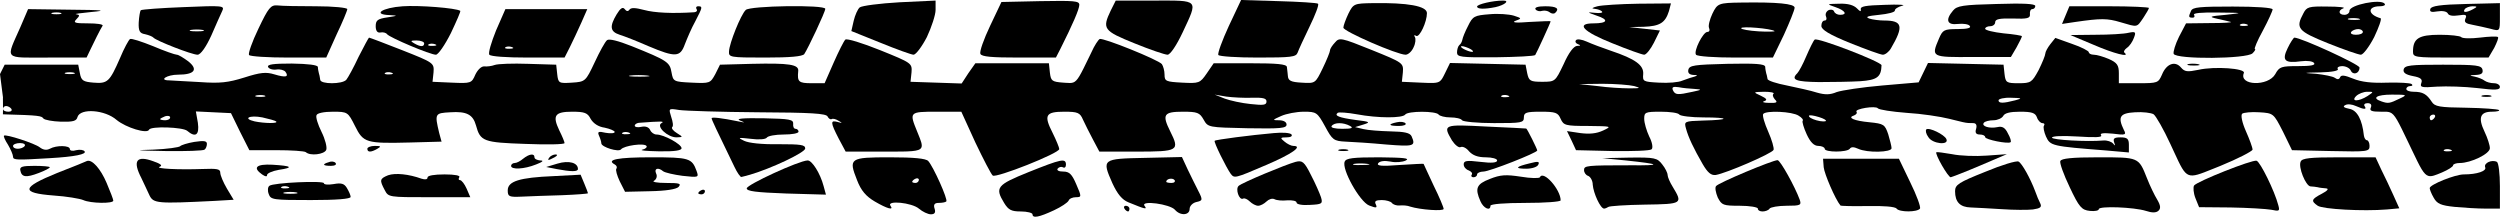
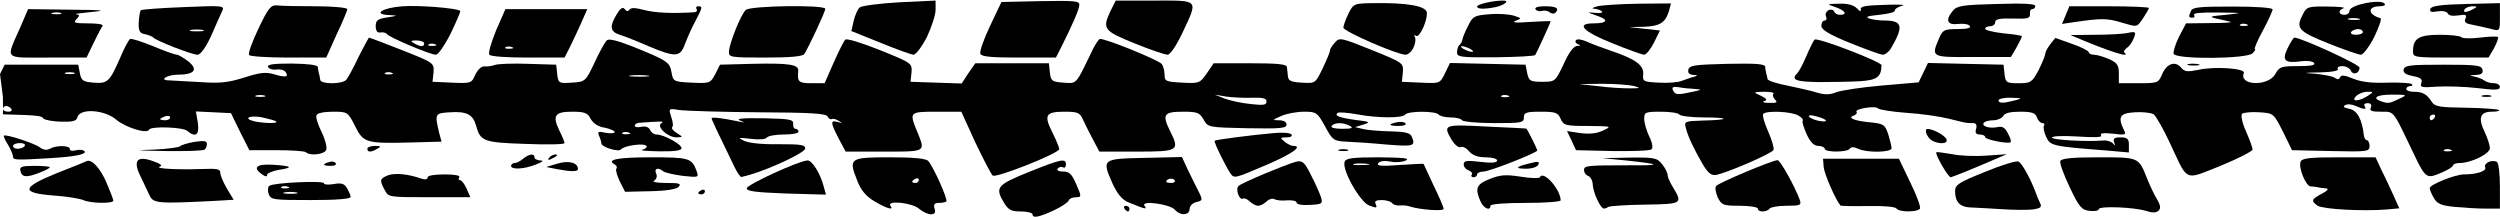
<svg xmlns="http://www.w3.org/2000/svg" width="3509" height="305" viewBox="0 0 3509 305" fill="none">
  <path d="M1479.27 295.201C1489.59 290.401 1498.5 284.401 1499.91 281.601C1500.85 278.801 1505.54 276.801 1510.23 276.801C1518.21 276.801 1518.21 276.001 1510.7 258.801C1504.6 244.401 1500.85 240.801 1492.41 240.801C1486.31 240.801 1483.02 239.201 1484.43 236.801C1486.31 234.401 1489.59 233.601 1491.94 234.801C1494.28 236.401 1496.16 234.401 1496.16 231.201C1496.16 221.601 1489.59 223.201 1443.61 241.601C1399.04 259.601 1396.23 263.201 1409.36 284.801C1415.46 294.801 1419.69 296.801 1432.82 296.801C1441.74 296.801 1449.24 298.801 1449.24 300.801C1449.24 306.801 1458.63 304.801 1479.27 295.201Z" fill="black" />
  <path d="M3029.38 296.001C3033.13 292.801 3032.67 288.401 3027.97 280.401C3024.22 274.401 3017.65 260.801 3013.43 250.001C3001.7 220.401 3002.17 220.801 2944.93 220.801C2908.34 220.801 2893.32 222.401 2891.92 226.001C2890.51 228.401 2896.61 245.201 2905.05 262.801C2918.19 290.801 2921.94 294.801 2933.2 296.001C2940.24 296.801 2945.87 295.601 2945.87 293.601C2945.87 288.801 2995.6 290.801 3012.02 296.001C3020.47 298.801 3026.1 298.801 3029.38 296.001Z" fill="black" />
  <path d="M1669.75 293.2C1669.75 289.2 1673.97 284.8 1679.13 283.6C1688.05 281.6 1688.52 280.8 1681.95 268C1678.19 260.8 1671.63 247.2 1666.93 237.6L1658.96 220.4L1606.88 221.6C1546.83 222.8 1546.36 223.2 1561.37 257.2C1568.41 272.4 1574.98 280.4 1583.89 284C1608.29 294 1610.63 294.4 1606.41 288.8C1600.78 280.8 1642.07 286.4 1649.11 294.4C1656.61 303.2 1669.75 302.4 1669.75 293.2ZM1636.91 255.2C1636.91 250.8 1645.82 249.2 1648.64 252.8C1650.04 254.8 1648.17 256.8 1644.41 256.8C1640.19 256.8 1636.91 256 1636.91 255.2Z" fill="black" />
  <path d="M1311.78 292.8C1309.9 287.2 1311.78 284.8 1317.41 284.8C1322.1 284.8 1326.79 284 1328.2 282.8C1331.01 280.4 1309.9 233.6 1302.86 226C1299.58 222.4 1282.69 220.8 1248.91 220.8C1192.61 220.8 1190.73 222 1202.93 252.8C1208.56 267.6 1215.6 275.6 1227.8 282.8C1245.63 293.2 1255.01 295.6 1249.85 288.8C1244.22 280.8 1279.87 284.4 1289.73 292.8C1294.89 297.2 1302.39 300.8 1306.62 300.8C1311.78 300.8 1313.65 298.4 1311.78 292.8ZM1280.34 255.2C1280.34 254 1282.22 252 1285.04 250.8C1287.38 249.6 1289.73 250.4 1289.73 252.4C1289.73 254.8 1287.38 256.8 1285.04 256.8C1282.22 256.8 1280.34 256 1280.34 255.2Z" fill="black" />
  <path d="M3350.29 294L3367.65 292.4L3359.2 273.6C3354.51 263.2 3347 247.2 3342.31 238L3334.34 220.8H3283.2C3242.38 220.8 3231.12 222 3229.24 226.8C3225.49 234.4 3236.28 260.8 3242.85 261.6C3246.13 261.6 3250.36 262.4 3253.17 262.8C3255.52 263.6 3261.15 264 3264.9 264.4C3269.12 264.8 3267.25 267.6 3258.8 272C3244.26 279.6 3243.32 282 3253.17 288.8C3260.21 293.6 3316.51 296.8 3350.29 294Z" fill="black" />
-   <path d="M3197.81 287.999C3192.65 267.999 3172.48 227.199 3167.32 225.599C3160.75 223.999 3084.27 254.399 3079.58 260.399C3078.17 262.799 3078.64 270.799 3081.46 277.999L3086.62 290.799L3130.72 291.199C3155.12 291.599 3180.92 293.199 3187.96 294.399C3199.22 296.799 3200.16 296.399 3197.81 287.999Z" fill="black" />
  <path d="M2853.45 294.001C2863.77 292.401 2866.11 290.801 2863.77 285.601C2861.89 282.001 2858.61 274.401 2856.73 268.801C2849.69 250.001 2837.96 229.201 2833.27 226.801C2830.46 225.201 2809.34 231.601 2786.36 241.201C2749.29 256.001 2744.13 259.201 2744.13 268.401C2744.13 283.601 2751.17 290.801 2766.18 291.201C2773.22 291.601 2792.92 292.401 2809.81 293.601C2826.7 294.801 2846.41 294.801 2853.45 294.001Z" fill="black" />
  <path d="M2694.87 292.8C2696.28 290.8 2690.18 274 2681.26 256L2665.31 222.8H2558.81L2559.75 234.8C2560.69 244 2575.7 279.2 2583.21 288.4C2583.68 289.2 2601.04 289.6 2621.68 289.2C2643.73 288.8 2660.15 290 2662.03 292.8C2665.78 298 2691.12 298 2694.87 292.8Z" fill="black" />
  <path d="M2483.75 292.8C2485.15 290.8 2495.94 288.8 2507.67 288.8C2527.38 288.8 2528.79 288 2525.97 280C2519.4 262 2498.76 224.8 2495.01 224.8C2487.97 224.8 2411.49 256.8 2408.68 261.2C2406.8 263.2 2408.21 270.4 2411.03 277.2C2416.66 288 2418.53 288.8 2441.99 288.8C2456.07 288.8 2467.32 290.8 2467.32 292.8C2467.32 295.2 2470.14 296.8 2473.89 296.8C2477.65 296.8 2482.34 295.2 2483.75 292.8Z" fill="black" />
  <path d="M2026.31 293.2C2026.31 291.2 2020.21 276.4 2012.24 260.4C2004.73 244 1998.16 230.4 1998.16 230C1998.16 229.6 1983.15 230.4 1964.38 231.6C1939.05 233.6 1932.01 232.8 1934.36 229.2C1936.7 226 1943.27 225.2 1951.72 226.8C1958.75 228.4 1968.61 227.6 1973.3 225.2C1979.4 222 1970.01 221.2 1935.76 220.8C1899.17 220.8 1889.32 222 1887.44 226.8C1882.75 237.2 1908.55 283.2 1921.69 288.4C1932.01 292.4 1933.42 292 1931.07 286.8C1928.73 282.4 1931.07 280.8 1939.52 280.8C1945.62 280.8 1952.18 282.8 1953.59 284.8C1955.47 287.2 1960.16 288.8 1964.38 288.4C1969.07 288 1975.64 288.4 1979.4 290C1993.47 294.4 2026.31 296.8 2026.31 293.2ZM1900.58 230C1905.27 229.2 1913.71 229.2 1919.34 230C1925.44 230.8 1921.69 231.6 1911.37 231.6C1901.05 232 1896.35 231.2 1900.58 230Z" fill="black" />
  <path d="M1585.3 292.8C1585.3 290.8 1582.95 288.8 1580.14 288.8C1577.79 288.8 1576.85 290.8 1578.26 292.8C1579.67 295.2 1582.02 296.8 1583.42 296.8C1584.36 296.8 1585.3 295.2 1585.3 292.8Z" fill="black" />
  <path d="M3508.87 261.2C3508.87 243.6 3506.99 228.4 3504.64 227.2C3497.61 223.6 3485.88 228.8 3488.22 234.8C3490.57 240 3476.96 244.8 3458.2 244.8C3446 244.8 3410.34 259.2 3410.34 264C3410.34 266 3412.69 272 3415.97 277.6C3420.66 286 3425.82 288.4 3445.53 290.4C3458.2 291.6 3477.9 292.8 3488.69 292.8H3508.87V261.2Z" fill="black" />
  <path d="M2257.61 290.4C2259.02 289.2 2282.01 287.6 2308.75 287.2C2361.76 286.4 2362.23 286 2347.69 262C2343.93 256 2340.65 248.4 2340.65 245.6C2340.65 242.8 2337.37 236 2333.14 230.8C2326.11 221.6 2322.82 220.8 2287.17 221.2L2249.16 222L2282.01 225.2C2331.27 230.4 2333.14 232.4 2289.04 232C2226.18 232 2223.36 232.4 2223.36 238.8C2223.36 242.4 2226.18 246 2228.99 246.8C2232.27 248 2235.56 253.6 2235.56 259.2C2236.5 271.2 2246.35 292.8 2251.51 292.8C2252.92 292.8 2255.73 291.6 2257.61 290.4Z" fill="black" />
  <path d="M2092 288.801C2092 286.401 2111.7 284.801 2141.26 284.801C2168.47 284.801 2190.52 283.201 2190.52 281.201C2190.52 266.001 2166.12 238.401 2161.43 248.801C2160.49 250.401 2148.76 250.401 2134.69 248.001C2113.58 244.801 2106.07 245.201 2091.06 251.201C2072.29 258.401 2069.94 264.401 2077.92 282.401C2082.14 292.401 2092 296.801 2092 288.801Z" fill="black" />
  <path d="M1854.13 276.801C1852.25 271.201 1846.15 257.201 1840.05 245.601C1830.67 226.801 1827.86 224.801 1818.47 227.201C1804.87 230.801 1743.41 256.401 1738.72 260.801C1733.56 264.801 1739.19 281.601 1744.82 278.801C1746.69 277.601 1750.91 279.601 1754.2 282.801C1757.48 286.001 1762.64 288.801 1765.93 288.801C1769.21 288.801 1774.37 286.001 1777.66 282.801C1780.94 279.601 1785.63 278.001 1788.92 279.601C1791.73 281.201 1799.71 282.001 1806.74 281.201C1814.25 280.801 1819.88 282.001 1819.88 284.401C1819.88 286.801 1827.86 288.401 1838.65 287.601C1855.54 286.801 1856.94 286.001 1854.13 276.801Z" fill="black" />
  <path d="M300.733 282.001L327.945 280.401L318.561 264.801C313.4 256.001 309.178 246.001 309.178 242.401C309.178 237.201 304.956 236.401 284.312 237.201C251.002 238.401 216.284 236.801 224.26 234.001C228.482 232.401 225.667 230.001 215.346 226.401C191.418 217.601 185.788 225.601 198.456 250.001C201.74 257.201 206.901 267.601 209.716 274.001C215.346 285.601 220.506 286.001 300.733 282.001Z" fill="black" />
  <path d="M159.046 281.601C159.046 280.001 154.824 268.801 149.663 256.801C141.218 236.801 129.02 223.201 121.982 226.001C120.575 226.801 101.808 234.401 80.227 242.801C30.026 263.201 28.619 270.801 75.066 274.401C93.364 275.601 112.13 278.801 116.822 280.801C127.143 285.601 159.046 286.001 159.046 281.601Z" fill="black" />
  <path d="M492.152 276.401C492.152 274.001 489.806 268.801 486.991 264.001C483.237 257.601 479.015 256.401 468.224 258.401C460.718 259.601 454.619 259.201 454.619 257.201C454.619 253.201 383.306 256.401 378.145 260.801C375.799 262.401 375.33 267.601 377.207 272.401C380.022 280.401 383.306 280.801 436.321 280.801C472.447 280.801 492.152 279.201 492.152 276.401ZM399.258 270.001C403.949 269.201 411.456 269.201 415.678 270.001C420.37 271.201 416.616 272.001 407.702 272.001C398.788 272.001 395.035 271.201 399.258 270.001ZM395.035 262.401C396.442 261.201 400.665 260.801 403.949 262.001C407.702 263.201 406.295 264.401 401.134 264.401C395.973 264.801 393.158 263.601 395.035 262.401Z" fill="black" />
-   <path d="M788.662 274.001C808.836 273.201 825.257 272.001 825.257 271.201C825.257 270.401 822.911 264.401 820.096 257.601L814.935 245.201L776.933 247.201C729.078 249.201 712.658 254.401 712.658 267.201C712.658 276.001 714.534 276.801 732.363 276.001C743.622 275.601 768.957 274.401 788.662 274.001Z" fill="black" />
  <path d="M654.951 264.8C652.136 258.4 647.913 252.8 645.568 252.8C643.691 252.8 643.222 251.2 644.629 248.8C646.506 246.4 638.53 244.8 623.986 244.8C609.442 244.8 600.059 246.4 600.059 249.2C600.059 252 596.775 252.4 591.614 250.8C573.786 244.4 555.019 242.4 544.698 246C532.969 250.8 532.5 252.8 540.006 266.8C545.167 276.8 545.636 276.8 602.874 276.8H660.112L654.951 264.8Z" fill="black" />
  <path d="M1156.02 261.201C1151.32 243.201 1139.6 224.801 1133.5 225.201C1121.3 225.601 1048.11 259.201 1048.11 264.401C1048.11 268.401 1060.78 270.001 1103.47 271.601L1159.3 273.201L1156.02 261.201Z" fill="black" />
  <path d="M989.464 268.4C989.464 266.4 987.118 265.6 984.772 266.8C981.957 268 980.08 270 980.08 271.2C980.08 272 981.957 272.8 984.772 272.8C987.118 272.8 989.464 270.8 989.464 268.4Z" fill="black" />
  <path d="M952.399 262.4C956.622 257.6 953.807 256.8 935.041 256.8C921.435 256.8 914.397 255.2 918.151 253.6C921.435 251.6 922.842 247.2 920.966 243.6C917.681 236.4 923.78 234.4 930.818 240.4C933.633 242.4 945.831 245.2 958.029 246.8C980.549 249.2 981.018 249.2 977.734 240C971.166 222 967.413 220.8 913.928 220.8C867.481 220.8 850.122 224 862.79 230.8C865.605 232.4 866.543 234.8 865.135 236.8C863.728 238.4 866.074 246.4 869.827 254.4L877.333 269.2L912.052 268.4C935.04 268 949.115 265.6 952.399 262.4Z" fill="black" />
  <path d="M2779.32 232.4L2816.85 216.4L2788.7 218.4C2773.22 219.6 2751.17 218.8 2739.91 216.4C2728.65 214.4 2718.8 213.2 2717.86 213.6C2715.51 216 2734.28 248.8 2738.03 248.8C2739.91 248.4 2758.67 241.2 2779.32 232.4Z" fill="black" />
  <path d="M2073.23 244.801C2073.23 242.801 2077.45 240.801 2082.14 240.801C2090.59 240.801 2157.68 214.401 2157.68 211.201C2157.68 209.201 2143.6 180.801 2142.2 180.401C2141.73 180.401 2116.39 178.801 2085.9 177.601C2025.84 174.401 2024.91 174.801 2038.04 197.201C2042.26 203.601 2047.89 208.001 2050.24 206.401C2053.05 205.201 2058.22 207.601 2061.97 212.401C2067.13 218.001 2074.17 220.801 2085.43 220.801C2094.34 220.801 2101.38 222.801 2101.38 225.201C2101.38 228.401 2093.87 229.201 2077.92 227.201C2058.22 224.801 2054.46 225.601 2054.46 230.801C2054.46 234.401 2057.75 238.001 2061.5 239.201C2065.25 240.801 2067.13 243.201 2065.72 245.201C2064.31 247.201 2065.72 248.801 2068.07 248.801C2070.88 248.801 2073.23 247.201 2073.23 244.801Z" fill="black" />
  <path d="M1777.19 231.601C1812.84 216.401 1829.73 204.801 1815.19 204.801C1812.37 204.801 1806.74 202.001 1802.99 198.801C1796.42 193.601 1796.89 192.801 1805.81 192.801C1811.44 192.801 1814.25 191.201 1812.84 188.801C1810.97 186.401 1800.65 185.601 1787.98 186.801C1756.07 189.601 1706.34 196.001 1704.94 197.601C1703.06 198.801 1721.36 235.601 1727.46 244.001C1732.62 250.401 1732.62 250.801 1777.19 231.601Z" fill="black" />
  <path d="M1052.8 245.2C1082.83 236.4 1130.21 214 1130.21 208.4C1130.21 203.2 1124.11 202.4 1092.68 202.4C1069.22 202.8 1050.92 200.8 1044.36 197.6C1034.97 193.2 1035.91 192.8 1053.27 194.8C1065.47 196.4 1074.38 195.6 1076.26 193.2C1077.67 190.8 1088.46 188.8 1100.19 188.8C1111.45 188.8 1120.83 187.2 1120.83 184.8C1120.83 182.8 1118.95 180.8 1116.61 180.8C1114.26 180.8 1112.85 177.6 1113.32 174C1113.79 167.6 1108.63 166.8 1071.57 166C1042.01 165.6 1032.16 166.4 1038.73 169.2C1046.7 172.4 1046.23 172.4 1036.38 170.4C1012.92 165.6 998.847 164 998.847 166C998.847 168 1004.95 180.8 1030.75 234C1034.5 242 1039.19 248.8 1040.6 248.4C1042.01 248 1047.64 246.8 1052.8 245.2Z" fill="black" />
  <path d="M374.861 245.601C374.861 243.201 382.367 240.001 391.281 238.401C412.863 235.201 409.579 232.801 382.367 231.201C359.847 230.001 354.218 235.201 367.823 244.801C372.515 248.001 374.861 248.401 374.861 245.601Z" fill="black" />
  <path d="M54.423 242.8C62.868 239.6 69.905 236 69.905 234.8C69.905 233.6 60.053 232.8 48.324 232.8C30.965 232.8 27.211 234 28.619 239.6C30.495 248.8 36.595 249.6 54.423 242.8Z" fill="black" />
  <path d="M811.182 237.201C811.182 228.401 798.514 224.801 782.563 229.601L766.611 234.401L780.686 237.201C801.798 241.201 811.182 241.201 811.182 237.201Z" fill="black" />
  <path d="M2159.09 231.2C2161.43 226.8 2159.09 226 2147.36 229.2C2127.18 234 2125.31 236.8 2142.2 236.8C2150.17 236.8 2157.68 234.4 2159.09 231.2Z" fill="black" />
  <path d="M752.537 230.8C761.92 227.2 763.797 225.2 758.167 225.2C753.944 224.8 750.191 223.2 750.191 220.8C750.191 214.8 742.684 216 734.239 222.8C730.486 226 725.325 228.8 722.51 228.8C719.695 228.8 717.35 230.8 717.35 232.8C717.35 238.4 735.647 237.6 752.537 230.8Z" fill="black" />
  <path d="M471.039 228.801C469.632 226.801 465.409 226.001 461.656 227.601C451.803 230.401 452.742 232.801 464.471 232.801C469.631 232.801 472.916 231.201 471.039 228.801Z" fill="black" />
  <path d="M778.341 220.8C782.563 218.4 783.032 216.8 779.748 216.8C776.933 216.8 772.711 218.8 771.303 220.8C767.55 225.6 769.427 225.6 778.341 220.8Z" fill="black" />
  <path d="M69.906 222.001C105.093 220.001 121.983 216.401 118.699 212.401C117.291 210.401 112.131 209.601 106.97 210.801C101.809 212.401 98.056 211.601 98.056 209.201C98.056 204.001 79.289 203.601 69.906 208.801C65.214 211.201 60.523 210.401 55.831 206.801C48.794 201.201 7.976 188.001 5.631 190.401C4.692 191.201 7.038 196.801 11.261 203.201C15.014 209.601 18.298 217.201 18.298 220.001C18.298 224.801 23.459 224.801 69.906 222.001ZM18.298 204.801C18.298 202.801 22.52 200.801 28.15 200.801C33.311 200.801 36.126 202.801 34.719 204.801C33.311 207.201 28.62 208.801 24.866 208.801C21.113 208.801 18.298 207.201 18.298 204.801Z" fill="black" />
  <path d="M1891.19 210C1888.38 209.2 1882.75 209.2 1879.46 210C1876.65 211.2 1879 212 1885.56 212C1892.13 212 1894.48 211.2 1891.19 210Z" fill="black" />
  <path d="M529.685 208.8C535.315 205.6 534.845 204.8 525.931 204.8C520.301 204.8 515.61 206.8 515.61 208.8C515.61 214 520.771 214 529.685 208.8Z" fill="black" />
  <path d="M287.128 210C289.004 208.8 290.412 204.8 290.412 202C290.412 197.6 286.189 197.2 272.584 199.2C263.2 200.8 254.286 203.6 252.879 205.2C251.471 206.8 234.582 209.2 215.346 210C186.727 210.8 189.542 211.2 232.236 212C260.855 212.4 285.72 211.6 287.128 210Z" fill="black" />
  <path d="M2731.93 195.201C2729.12 188.801 2707.54 178.401 2703.78 181.601C2702.38 183.201 2703.31 188.001 2706.6 192.401C2712.23 202.001 2736.15 204.401 2731.93 195.201Z" fill="black" />
  <path d="M1972.83 173.2C1971.42 171.2 1965.79 170.4 1960.63 171.6C1947.49 174.4 1948.9 176.8 1963.44 176.8C1970.01 176.8 1974.24 175.2 1972.83 173.2Z" fill="black" />
  <path d="M3495.73 134C3492.91 133.2 3487.28 133.2 3484 134C3481.18 135.2 3483.53 136 3490.1 136C3496.67 136 3499.01 135.2 3495.73 134Z" fill="black" />
  <path d="M3508.87 122C3508.87 119.2 3505.11 116.8 3500.42 116.8C3495.73 116.8 3490.1 115.2 3487.28 113.2C3484.94 111.2 3478.84 108.8 3473.68 107.6C3465.23 106 3465.7 105.6 3475.09 105.2C3483.06 104.8 3485.41 102.8 3484.47 98C3483.06 91.6 3476.49 90.8 3429.11 90.8C3382.66 90.8 3375.15 91.6 3373.75 97.6C3372.81 102 3376.56 104.8 3386.88 106.8C3397.67 108.8 3400.49 111.2 3398.61 116.4C3396.27 122.8 3399.08 123.2 3420.66 121.6C3434.27 120.8 3459.6 121.6 3476.96 123.6C3502.77 126.8 3508.87 126.4 3508.87 122Z" fill="black" />
  <path d="M2610.89 114C2634.82 112.4 2640.45 108 2640.92 91.6C2640.92 86.8 2550.37 52 2547.08 55.6C2545.21 57.2 2540.05 68 2535.35 78.8C2530.66 90 2525.03 100.4 2522.69 102.8C2513.3 112 2520.34 114.8 2553.18 115.2C2571.48 115.2 2597.75 114.8 2610.89 114Z" fill="black" />
  <path d="M3085.21 90C3080.99 89.2 3074.42 89.2 3071.14 90C3068.32 91.2 3071.61 92 3079.58 92C3087.09 92 3089.9 91.2 3085.21 90Z" fill="black" />
  <path d="M3500.89 67.2C3504.64 59.6 3507.46 52.8 3506.05 52C3505.11 50.8 3493.38 51.2 3480.72 52.8C3467.58 54.4 3455.85 54 3454.44 52C3453.04 50.4 3439.43 48.8 3424.42 48.8C3394.86 48.8 3386.88 54 3386.88 72.4C3386.88 80.4 3389.23 80.8 3439.9 80.8H3492.91L3500.89 67.2Z" fill="black" />
  <path d="M3161.69 74.801C3164.97 71.601 3166.38 68.801 3164.97 68.801C3163.56 68.801 3168.25 57.201 3176.23 42.801C3183.74 28.801 3189.83 15.201 3189.83 13.201C3189.83 10.801 3166.85 9.201 3134 9.201C3087.56 9.201 3077.71 10.001 3075.36 15.201C3071.61 23.601 3071.61 24.801 3077.71 24.801C3080.05 24.801 3080.99 23.201 3079.58 20.801C3077.71 18.401 3089.9 17.201 3113.36 17.601C3149.02 18.001 3149.49 18.001 3124.15 20.801C3100.69 22.801 3099.76 23.601 3112.42 26.401C3119.93 28.001 3128.37 30.001 3131.19 30.801C3133.54 31.601 3120.87 32.401 3102.1 32.401L3068.32 32.801L3058.47 51.601C3053.31 62.001 3050.02 72.801 3050.96 75.601C3054.72 83.601 3153.71 82.801 3161.69 74.801ZM3144.33 34.401C3145.73 33.201 3149.96 32.801 3153.24 34.001C3156.99 35.201 3155.59 36.401 3150.43 36.401C3145.26 36.801 3142.45 35.601 3144.33 34.401Z" fill="black" />
  <path d="M2830.46 66.4C2834.68 58.8 2837.96 51.999 2837.96 50.8C2837.96 49.999 2826.23 47.999 2812.16 46.8C2798.08 45.2 2786.36 42.4 2786.36 40.4C2786.36 38.4 2789.64 36.8 2793.39 36.8C2797.15 36.8 2800.43 34.4 2800.43 31.2C2800.43 26.799 2806.53 25.599 2824.83 26C2845.94 26.799 2849.69 25.599 2849.22 20C2848.75 15.999 2850.16 12.8 2852.51 12.8C2854.85 12.8 2856.73 10.8 2856.73 8.399C2856.73 5.199 2839.84 4.399 2802.31 5.599C2755.39 6.799 2746.95 7.999 2741.32 14.8C2730.06 28 2732.87 35.599 2748.35 33.599C2755.86 32.8 2763.37 33.999 2764.77 36.4C2767.12 39.2 2761.49 40.8 2747.88 40.8C2728.65 40.8 2726.77 41.999 2721.61 53.999C2710.35 80.4 2710.35 80.4 2769.47 79.999H2822.48L2830.46 66.4Z" fill="black" />
-   <path d="M2503.92 48.801C2511.9 31.201 2518.93 14.001 2518.93 10.801C2518.93 5.201 2494.54 2.801 2443.87 3.601C2411.96 4.001 2410.56 4.801 2403.52 19.201C2399.77 27.201 2397.42 36.401 2398.83 39.201C2400.23 42.401 2399.3 44.801 2396.48 44.801C2390.38 44.801 2376.78 72.001 2380.53 76.801C2382.41 79.201 2407.27 80.801 2435.89 80.801H2488.44L2503.92 48.801ZM2443.87 39.601C2443.87 36.401 2486.09 40.001 2490.78 43.601C2491.72 44.401 2481.87 44.801 2468.26 44.001C2455.13 43.201 2443.87 41.201 2443.87 39.601Z" fill="black" />
  <path d="M2154.86 77.2C2156.74 74.4 2176.44 31.6 2176.44 30C2176.44 29.2 2163.31 30 2146.89 30.8C2127.65 32.4 2121.08 31.6 2127.18 29.2C2136.1 26 2136.1 25.6 2124.84 22C2118.27 20 2102.79 18.8 2090.59 20C2069.48 21.6 2067.13 22.8 2060.56 36.4C2056.34 44.4 2053.05 52.8 2052.59 55.6C2052.12 58.4 2050.24 62 2048.36 63.2C2046.49 64.8 2045.08 69.6 2045.08 73.6C2045.08 80 2049.77 80.8 2099.03 80.4C2128.59 80 2153.92 78.8 2154.86 77.2ZM2054.46 68.8C2050.71 66.8 2049.3 64.8 2052.12 64.8C2054.46 64.8 2060.09 66.8 2063.85 68.8C2067.6 70.8 2068.54 72.8 2066.19 72.8C2063.38 72.8 2058.22 70.8 2054.46 68.8Z" fill="black" />
-   <path d="M1821.29 73.999C1822.7 69.999 1830.2 53.599 1838.18 37.2C1846.15 20.799 1851.78 6.399 1849.91 5.199C1848.5 3.999 1823.63 2.399 1794.55 1.599L1742 -0.001L1724.64 36.8C1715.26 57.2 1708.69 75.2 1710.1 77.2C1711.5 79.2 1736.37 80.799 1765.46 80.799C1812.37 80.799 1818.94 79.999 1821.29 73.999Z" fill="black" />
  <path d="M1488.65 68C1505.54 34.4 1514.93 12.8 1514.93 6.8C1514.93 1.2 1507.89 0.8 1460.03 1.6L1405.61 2.8L1389.66 36.4C1380.75 55.2 1374.65 72.4 1376.05 75.6C1377.93 79.6 1391.54 80.8 1430.48 80.8H1482.08L1488.65 68Z" fill="black" />
  <path d="M1128.8 76C1133.97 68.4 1158.36 16.8 1158.36 12.4C1158.36 6.4 1052.33 8 1046.7 14C1039.66 20.8 1023.71 60.8 1023.24 72C1022.77 80.4 1024.18 80.8 1073.91 80.8C1109.57 80.8 1125.99 79.2 1128.8 76Z" fill="black" />
  <path d="M799.922 66C804.144 57.6 811.182 42.4 815.874 32L824.318 12.8H709.374L696.237 42.8C689.669 59.2 684.977 74.4 686.854 76.8C688.73 79.2 710.312 80.8 740.807 80.8H792.415L799.922 66ZM709.374 66.4C710.781 65.2 715.003 64.8 718.288 66C722.041 67.2 720.633 68.4 715.473 68.4C710.312 68.8 707.497 67.6 709.374 66.4Z" fill="black" />
  <path d="M472.447 48.4C480.892 30.8 487.46 14.8 487.46 12.8C487.46 10.8 467.755 8.8 443.828 8.8C420.37 8.8 395.504 8.4 389.405 7.6C380.022 6.8 376.738 10.8 362.663 40.4C353.749 58.8 348.119 75.2 349.526 77.2C350.934 79.2 375.8 80.8 404.888 80.8H457.903L472.447 48.4Z" fill="black" />
  <path d="M126.674 70C131.835 59.2 140.28 42 144.033 36C144.972 34 135.588 32.8 123.859 32.8C104.624 32.8 102.278 32 107.439 26.8C112.13 22 112.13 20.8 106.969 20C103.216 19.6 113.069 18.4 128.551 16.8C151.071 14.8 145.441 14 98.055 13.6L39.41 12.8L28.619 38C7.976 84.8 4.223 80.8 67.091 80.8H121.514L126.674 70ZM73.19 18C76.474 17.2 82.104 17.2 84.919 18C88.203 19.2 85.857 20 79.289 20C72.721 20 70.375 19.2 73.19 18Z" fill="black" />
  <path d="M3332.46 52C3339.03 38 3343.25 26.4 3341.37 25.6C3323.08 20.4 3322.61 8.8 3340.44 8.8C3345.6 8.8 3348.88 7.2 3347 5.2C3341.84 -2 3297.74 6.8 3297.74 15.2C3297.74 18.4 3294.46 20.8 3290.71 20.8C3282.26 20.8 3281.32 14.4 3289.3 11.6C3292.58 10.4 3282.73 9.2 3266.78 9.2C3240.5 8.8 3237.69 9.6 3233 18.8C3221.74 39.6 3225.02 43.6 3267.72 60.8C3289.77 69.6 3310.41 76.8 3313.69 76.8C3316.98 76.8 3325.42 65.6 3332.46 52ZM3300.09 44.8C3301.5 42.8 3306.19 40.8 3309.94 40.8C3313.69 40.8 3316.51 42.8 3316.51 44.8C3316.51 47.2 3312.29 48.8 3306.66 48.8C3301.5 48.8 3298.68 47.2 3300.09 44.8ZM3296.34 26C3299.62 25.2 3306.19 25.2 3310.41 26C3315.1 27.2 3312.29 28 3304.78 28C3296.8 28 3293.52 27.2 3296.34 26Z" fill="black" />
-   <path d="M2982 74C2980.12 72.8 2982 69.6 2985.28 67.2C2989.03 64.8 2993.26 58.4 2995.13 53.2C2998.42 44.8 2997.48 44 2987.63 46C2981.53 47.6 2960.41 48.8 2941.18 48.8L2905.99 49.2L2938.36 62.8C2966.98 75.2 2990.44 81.2 2982 74Z" fill="black" />
+   <path d="M2982 74C2980.12 72.8 2982 69.6 2985.28 67.2C2989.03 64.8 2993.26 58.4 2995.13 53.2C2998.42 44.8 2997.48 44 2987.63 46C2981.53 47.6 2960.41 48.8 2941.18 48.8L2905.99 49.2C2966.98 75.2 2990.44 81.2 2982 74Z" fill="black" />
  <path d="M2654.05 68.001C2672.35 36.801 2670.47 28.801 2644.67 28.801C2638.1 28.801 2628.25 27.601 2623.56 26.001C2617.46 23.601 2621.68 22.401 2637.63 20.801C2649.83 19.601 2659.68 17.201 2659.68 14.801C2659.21 12.801 2663.9 9.601 2670 8.001C2676.1 6.801 2664.84 6.001 2645.61 6.801C2618.4 7.601 2610.89 8.801 2611.83 13.201C2612.3 16.801 2610.89 16.401 2606.67 12.001C2601.97 7.201 2594 4.801 2581.8 5.201C2563.5 5.601 2563.5 5.601 2576.17 10.001C2590.25 14.801 2593.53 20.801 2582.74 20.801C2578.99 20.801 2575.23 18.801 2574.29 16.001C2573.36 13.601 2569.6 12.801 2566.32 14.401C2563.03 16.401 2561.63 20.001 2563.03 23.201C2564.44 26.401 2563.5 28.801 2561.16 28.801C2558.34 28.801 2556.47 32.001 2556.47 36.401C2556.47 41.601 2567.26 48.401 2596.81 60.401C2618.86 69.201 2639.51 76.801 2642.79 76.801C2646.08 76.801 2651.24 72.801 2654.05 68.001Z" fill="black" />
  <path d="M2321.42 60L2329.86 42.8L2286.7 38L2306.87 37.6C2329.86 36.8 2337.37 32 2342.53 15.6L2345.34 4.8L2299.83 5.2C2274.5 5.6 2248.7 7.2 2242.13 8.8C2234.62 10.8 2233.21 12 2238.37 12.4C2242.6 12.8 2247.29 14.4 2248.7 16.4C2250.1 18 2245.41 18.8 2238.37 18C2227.11 16.8 2227.58 17.2 2241.19 22C2258.55 27.6 2256.67 32.8 2236.5 32.8C2211.16 32.8 2221.95 44.4 2263.24 60.8C2284.82 69.6 2304.99 76.8 2307.81 76.8C2310.62 76.8 2316.72 69.2 2321.42 60Z" fill="black" />
  <path d="M1984.09 66.4C1986.9 60.8 1987.37 54.4 1985.96 52C1984.09 49.2 1985.03 48.8 1987.84 50.4C1992.53 52.8 2002.85 30.8 2002.85 18.4C2002.85 8.4 1975.64 3.6 1926.85 4.4C1900.58 4.8 1899.64 5.2 1892.6 19.2C1888.85 27.2 1885.56 36 1885.56 38.8C1885.56 44 1961.1 76.8 1972.83 76.8C1976.58 76.8 1981.74 72 1984.09 66.4Z" fill="black" />
  <path d="M1659.9 45.601C1681.95 -1.599 1683.82 0.801 1620.02 0.801H1566.06L1559.03 14.801C1546.83 40.401 1548.71 43.201 1592.34 60.801C1613.92 69.601 1635.03 76.801 1638.78 76.801C1642.54 76.801 1651.45 63.601 1659.9 45.601Z" fill="black" />
  <path d="M1300.99 52C1307.56 38 1313.19 20.8 1313.19 14V0.8L1262.52 3.2C1234.84 4.8 1209.97 8 1206.69 10.4C1203.87 12.8 1200.12 21.2 1198.24 29.2L1194.96 43.6L1235.77 60C1258.29 69.2 1279.41 76.8 1282.22 76.8C1285.5 76.8 1293.95 65.6 1300.99 52Z" fill="black" />
  <path d="M961.314 62C964.598 53.6 970.697 39.2 975.858 30C986.179 10 986.649 8.8 979.611 8.8C977.265 8.8 976.327 10.8 977.734 12.8C979.142 15.2 977.734 16.8 974.45 17.2C943.955 19.2 918.62 18 904.076 14C891.878 10.8 885.779 10.4 883.433 13.6C881.556 16.4 879.21 16 876.865 12.8C874.05 9.2 870.765 11.6 865.604 20C855.283 37.2 856.221 44.4 869.827 48.8C876.395 50.8 894.693 58 910.175 64.8C948.177 80.8 954.745 80.4 961.314 62Z" fill="black" />
  <path d="M632.9 46.4C640.876 29.6 646.975 15.6 646.037 15.2C639.938 11.2 587.861 7.2 565.341 8.8C536.253 10.8 522.178 20.4 547.044 21.2C558.773 22 558.773 22 543.76 24.4C530.154 26.4 527.339 28.4 527.339 36.8C527.339 43.2 529.685 46.4 533.907 45.6C537.661 44.8 541.883 46 543.29 48C547.044 52.8 603.812 76.8 611.788 76.8C615.072 76.8 624.455 63.2 632.9 46.4ZM601.467 62.4C602.874 61.2 607.096 60.8 610.381 62C614.134 63.2 612.726 64.4 607.566 64.4C602.405 64.8 599.59 63.6 601.467 62.4ZM581.292 60.8C575.663 57.6 576.132 56.8 584.577 56.8C590.676 56.8 595.367 58.8 595.367 60.8C595.367 66 590.207 66 581.292 60.8Z" fill="black" />
  <path d="M296.51 50.001C303.079 34.801 310.116 19.201 311.993 15.201C315.277 8.001 313.4 7.601 257.57 10.001C226.136 11.201 198.925 13.201 197.517 14.401C196.579 15.601 195.172 23.201 194.702 31.601C194.233 43.601 196.11 46.801 203.616 48.001C208.777 49.201 213.938 51.201 215.345 52.801C219.099 57.201 269.299 76.801 277.275 76.801C281.497 76.801 289.004 66.401 296.51 50.001ZM267.892 42.001C272.583 41.201 280.09 41.201 284.312 42.001C289.004 43.201 285.251 44.001 276.337 44.001C267.423 44.001 263.669 43.201 267.892 42.001Z" fill="black" />
  <path d="M3508.87 24.4V4.4L3461.01 5.6C3425.35 6.4 3412.69 8.4 3411.28 12.4C3409.87 16.4 3412.22 17.6 3421.13 16C3428.17 14.8 3434.27 16 3435.68 18.8C3437.08 22 3442.71 22.8 3450.69 21.6C3461.01 20 3462.89 20.8 3460.54 26C3458.2 31.2 3461.01 33.2 3470.39 34.8C3477.43 36 3488.69 38.8 3495.73 40.4C3508.87 44 3508.87 44 3508.87 24.4ZM3459.6 12.8C3461.01 10.8 3466.17 8.8 3470.39 8.8C3477.43 8.8 3477.43 9.6 3471.33 12.8C3461.95 18 3455.85 18 3459.6 12.8Z" fill="black" />
  <path d="M3008.27 25.2C3012.49 18.8 3016.24 12.4 3016.24 11.2C3016.24 10 2990.91 8.8 2960.41 8.8H2904.58L2894.26 33.6L2913.03 30.8C2949.15 25.6 2957.6 25.6 2976.37 31.2C3000.76 38.4 2998.89 38.8 3008.27 25.2Z" fill="black" />
  <path d="M2182.54 18.4C2189.58 12 2184.89 8.8 2168.94 8.8C2158.62 8.8 2153.46 10.4 2155.33 13.2C2157.21 15.6 2161.43 16.4 2164.72 15.2C2168 14.4 2172.69 15.2 2175.04 17.2C2177.38 19.2 2180.67 19.6 2182.54 18.4Z" fill="black" />
  <path d="M2099.03 10C2111.7 7.2 2119.68 0.8 2109.82 0.8C2095.28 0.8 2073.23 6 2073.23 9.2C2073.23 12.8 2083.08 13.2 2099.03 10Z" fill="black" />
  <path fill-rule="evenodd" clip-rule="evenodd" d="M3443.18 232C3443.18 234 3436.15 238.4 3427.7 242L3426.93 242.324C3418.34 245.912 3413.11 248.099 3408.74 246.962C3401.92 245.19 3397.21 235.329 3385.15 210.081L3384.54 208.8C3383.21 206.022 3381.95 203.391 3380.75 200.901L3380.74 200.874C3365.64 169.304 3361.32 160.281 3354.57 157.745C3351.87 156.73 3348.77 156.754 3344.44 156.787L3344.44 156.787C3343.62 156.794 3342.76 156.8 3341.84 156.8C3328.71 156.8 3325.42 155.6 3327.77 150.8C3329.18 147.2 3327.77 144.8 3323.08 144.8C3319.32 144.8 3317.45 146.8 3318.85 148.8C3322.61 154 3318.39 154 3306.66 148.8C3301.5 146.4 3294.93 145.6 3291.64 147.6C3287.89 149.6 3289.77 151.2 3297.74 152.8C3308.53 154.8 3315.57 168 3317.92 190C3318.39 193.6 3320.26 196.8 3322.14 196.8C3324.02 196.8 3325.89 200.4 3325.89 204.8C3325.89 212.8 3323.55 213.2 3271.47 212L3217.05 210.8L3204.38 184.8L3203.97 184.011C3191.24 159.192 3191.03 158.788 3171.07 157.6C3160.28 156.8 3149.02 158 3147.14 159.6C3144.8 161.6 3147.14 172.4 3152.3 184C3157.46 195.6 3161.69 207.2 3161.69 210C3161.22 212.4 3141.04 222.8 3116.65 232.8C3112.61 234.397 3108.92 235.885 3105.56 237.247L3105.55 237.248C3087.85 244.405 3078.79 248.067 3072.12 245.51C3065.12 242.83 3060.74 233.319 3051.76 213.84L3051.76 213.835C3050.1 210.237 3048.29 206.299 3046.27 202C3036.89 181.6 3026.1 162.8 3022.81 160.4C3019.53 158.4 3007.8 156.8 2996.54 157.6C2975.43 158.8 2972.14 164 2981.06 182.4C2984.81 189.2 2983.4 190 2965.58 187.6C2952.44 186.4 2946.81 186.8 2949.15 190C2951.03 192.8 2940.71 193.2 2916.31 191.6C2895.2 190.4 2880.19 190.8 2880.19 193.2C2880.19 196.4 2928.51 199.2 2952.44 197.2C2957.6 196.8 2963.7 198.8 2966.04 201.6C2968.86 205.2 2969.33 204.8 2967.45 200C2965.58 194.4 2967.45 192.8 2976.37 192.8C2985.75 192.8 2988.1 194.8 2988.1 203.2V214L2956.19 211.2C2879.72 205.2 2877.84 204.8 2871.74 191.6C2868.93 185.2 2867.52 178 2868.93 176.4C2870.34 174.4 2869.4 172.8 2866.58 172.8C2864.24 172.8 2860.48 169.2 2859.08 164.8C2856.73 158.4 2852.04 156.8 2835.15 156.8C2821.07 156.8 2813.57 158.8 2811.69 162.8C2809.81 166 2803.71 168.8 2798.08 168.8C2791.99 168.8 2785.89 170.4 2784.48 172.4C2780.73 177.2 2792.45 180.8 2803.71 178.4C2810.28 176.8 2814.51 179.2 2818.26 187.2C2821.54 192.8 2823.42 198.8 2822.01 199.6C2818.73 202.4 2786.36 196 2786.36 192.4C2786.36 190.4 2783.07 188.8 2778.85 188.8C2773.69 188.8 2771.81 186.4 2773.69 180.8C2775.1 175.6 2773.69 172.8 2769.47 172.8C2766.57 172.8 2764.57 172.8 2762.58 172.649C2758.1 172.307 2753.67 171.196 2739.27 167.582C2738.28 167.333 2737.24 167.073 2736.15 166.8C2723.49 163.6 2696.75 159.6 2676.1 158.4C2655.46 156.8 2637.16 154 2635.75 152C2632.47 148 2602.91 152.8 2605.73 156.8C2607.14 158.8 2605.26 160.8 2602.44 162C2592.12 165.2 2602.44 169.6 2624.03 171.6C2644.2 173.6 2645.61 174.8 2650.3 188.4C2652.64 196.4 2654.99 205.2 2654.99 208C2654.99 214 2620.74 214.8 2608.07 208.8C2601.97 206 2598.22 206 2596.34 208.8C2592.59 214 2561.16 214 2561.16 208.8C2561.16 206.8 2556.93 204.8 2552.24 204.8C2546.14 204.8 2540.98 199.6 2535.82 188.4C2531.6 179.2 2529.25 170.8 2530.19 169.6C2531.6 168.4 2529.25 165.2 2524.56 162.4C2515.65 156.4 2478.58 154.8 2474.83 160C2473.42 162 2476.71 173.2 2481.87 184.8C2487.03 196.4 2490.31 208 2489.38 210.4C2487.03 215.6 2422.75 243.2 2408.21 245.6C2401.64 246.4 2396.95 242.4 2389.91 230.4C2377.25 208.4 2369.74 192.8 2366.46 180.4C2363.64 170.4 2364.11 170 2390.38 169.2C2428.38 168.4 2428.85 164.8 2390.85 164.8C2373.96 164.8 2358.48 162.8 2357.07 160.8C2355.66 158.4 2343.94 156.8 2330.8 156.8C2309.22 156.8 2307.81 157.6 2307.81 166.8C2307.81 172.4 2311.09 183.6 2314.85 191.6C2319.07 199.6 2320.48 207.6 2318.13 209.6C2315.79 211.6 2290.92 212.4 2263.24 212L2212.1 210.8L2206 197.6L2199.43 184L2218.2 186.8C2230.87 188.4 2240.72 187.6 2250.1 183.2C2262.76 177.206 2262.3 177.2 2229.08 176.801L2228.99 176.8C2197.09 176.8 2194.74 176 2190.52 166.8C2186.77 158 2183.48 156.8 2162.37 156.8C2142.2 156.8 2138.91 158 2138.91 164.8C2138.91 172.4 2135.63 172.8 2097.16 172.8C2073.7 172.8 2053.52 170.8 2052.12 168.8C2050.71 166.4 2043.2 164.8 2035.7 164.8C2028.19 164.8 2020.68 162.8 2019.28 160.8C2015.52 155.6 1976.11 155.6 1972.36 160.8C1968.61 166 1934.36 166 1904.33 160.4C1891.19 158 1879 157.2 1877.59 158.4C1872.43 162.4 1879.46 165.2 1902.92 168.4C1923.1 170.8 1924.04 171.6 1913.71 174.8L1901.98 178.4L1913.71 181.2C1920.28 182.8 1937.17 184 1951.72 184.4C1971.42 184.8 1978.93 186.4 1981.27 191.2C1987.37 205.2 1985.03 206 1945.15 202.8C1924.04 200.8 1898.7 199.2 1888.85 198.8C1871.96 198 1870.08 196.4 1859.76 177.2C1848.97 157.6 1847.56 156.8 1830.2 156.8C1819.88 156.8 1805.34 159.6 1798.3 162.8C1785.63 168.4 1785.63 168.8 1795.02 168.8C1801.58 168.8 1805.81 171.2 1805.81 174.8C1805.81 180 1797.83 180.8 1750.91 180L1750.76 179.997C1696.02 178.8 1695.55 178.79 1689.45 168C1683.82 158 1680.54 156.8 1660.37 156.8C1633.15 156.8 1630.81 160.8 1642.54 184.4C1656.14 211.6 1654.27 212.8 1594.68 212.8H1543.08L1534.16 196C1529 186.4 1522.9 174 1520.09 168C1515.86 158 1512.58 156.8 1493.81 156.8C1467.54 156.8 1464.73 161.6 1477.39 186.4C1482.55 196.8 1486.78 207.2 1486.78 209.2C1486.78 215.2 1397.64 250.4 1393.41 246.4C1391.07 244.4 1380.28 223.6 1369.02 200L1349.31 156.8H1314.59C1276.12 156.8 1276.12 157.2 1287.38 184.8C1287.71 185.607 1288.03 186.391 1288.34 187.152L1288.34 187.158C1292.58 197.517 1295.11 203.694 1293.09 207.377C1290.1 212.818 1277.19 212.813 1245.2 212.801C1243.67 212.801 1242.09 212.8 1240.47 212.8H1186.98L1177.13 194.4C1165.4 171.6 1165.4 168.4 1175.72 171.2C1182.76 173.2 1182.76 172.8 1177.13 169.6C1173.38 167.2 1169.15 166 1167.28 167.2C1165.4 168 1163.05 166.4 1161.65 163.6C1159.77 159.2 1138.19 158 1063.59 157.6C1011.51 157.2 961.783 155.6 953.338 154.4C945.418 153.134 941.676 152.536 940.459 154.015C939.369 155.34 940.305 158.331 942.078 164C944.424 170.8 945.362 177.2 943.486 178.4C942.078 180 944.893 183.6 950.054 186.8C954.644 189.684 956.871 191.083 956.67 191.816C956.48 192.506 954.137 192.606 949.585 192.8C936.918 192.8 920.497 177.2 928.473 172.8C933.633 170 928.003 170 896.57 172.4C893.755 172.8 890.94 174.4 890.94 176.4C890.94 178.4 895.162 179.2 900.323 178C905.953 176.8 910.644 178.4 912.521 182.4C913.928 186 918.151 188.8 921.435 188.8C931.757 188.8 956.622 202.4 956.622 208C956.622 211.2 947.239 212.8 924.719 212.4C907.36 212 897.039 211.2 901.73 210C905.953 209.2 908.768 206.4 907.36 204.8C904.076 200.4 875.927 204.4 871.704 209.6C868.42 214 844.023 206.4 844.023 201.2C844.023 199.2 842.616 194.4 840.739 190.4C838.393 184.8 839.801 184 850.123 186.4C857.16 187.6 862.79 187.2 862.79 185.2C862.79 183.6 856.222 180.8 848.715 179.2C839.801 178 832.764 173.2 829.01 166.8C824.788 158.4 820.565 156.8 803.206 156.8C778.81 156.8 775.057 162 784.909 182.8C789.131 191.2 792.416 199.2 792.416 200.8C792.416 202.8 767.55 203.2 737.524 202C678.409 200 674.187 198.4 668.088 176C663.865 160.8 654.951 156 631.962 157.6C610.381 158.8 609.911 159.2 616.48 186.8L619.764 198.8L575.663 200C513.733 201.6 509.98 200.4 498.251 176.8C488.398 157.2 487.929 156.8 467.286 156.8C454.619 156.8 445.235 158.8 444.297 161.6C442.89 164.4 446.174 174.8 451.334 185.2C456.495 195.6 459.31 206.8 457.903 210.4C455.088 216.8 435.383 219.2 429.284 213.6C427.407 212 408.641 210.8 387.998 210.8H349.996L336.859 184.8L324.192 158.8L274.929 156.4L277.744 172.4C280.09 189.6 274.46 193.6 262.731 183.6C256.632 178.4 211.593 176.8 209.247 182C206.901 188.4 176.875 179.2 163.738 168.4C147.317 154 113.068 151.6 108.846 164C107.438 170 102.747 171.2 85.388 170.8C73.659 170.4 62.868 168.4 60.992 166.4C58.225 162.694 56.457 161.826 4.091 160.449L4.223 152.8C4.223 155.2 7.507 156.8 11.729 156.8C15.483 156.8 17.359 155.2 15.952 152.8C14.544 150.8 11.26 148.8 8.445 148.8C6.099 148.8 4.223 150.8 4.223 152.8L4.098 136.99C4.181 136.788 4.223 136.591 4.223 136.4C4.223 136.263 4.178 136.13 4.091 136L0 104L6.569 90.8H109.784L112.13 102.8C114.007 113.2 116.822 114.8 131.366 116C151.071 117.6 153.886 114.8 168.43 81.6C174.06 68 180.628 56 182.505 54.8C184.381 53.6 198.925 58.4 214.877 64.8C230.828 71.6 245.841 76.8 248.187 76.8C250.533 76.8 257.57 81.2 264.139 86C278.683 97.6 273.053 104.8 250.064 104.8C234.112 104.8 222.383 112.8 237.396 112.8C239.569 112.985 244.859 113.256 251.824 113.613L251.826 113.613L251.831 113.614C259.906 114.027 270.233 114.556 280.56 115.2C308.709 117.2 319.969 116 342.958 108.8C365.478 101.6 373.454 100.8 385.183 104.4C401.134 109.2 405.826 108 400.665 100.8C398.788 98.4 393.158 96.8 387.998 97.6C382.368 98.4 377.207 96.4 376.269 94C374.861 90.4 383.306 89.2 409.579 89.2C433.037 89.6 445.705 91.2 446.174 94C446.174 96.8 447.112 100.8 447.581 102.8C448.327 104.708 448.776 107.625 449.165 110.148L449.256 110.737C449.324 111.177 449.391 111.601 449.458 112C449.927 118.4 480.423 118.4 486.052 112C488.398 109.2 496.374 94.8 503.412 79.6C510.918 64.8 517.486 52.8 517.956 52.8C518.894 52.8 540.006 60.8 564.403 70.4C608.973 88 609.442 88.4 608.504 101.6L607.096 114.8L634.308 116C661.05 117.2 661.988 116.8 667.149 104.8C670.433 98 675.594 92.8 679.817 93.2C683.57 93.6 690.138 92.8 694.361 91.2C698.583 89.6 719.695 88.8 741.277 89.6L780.687 90.8L782.094 104C783.501 116.8 784.44 117.2 802.737 116C821.504 114.8 821.973 114.4 834.64 87.6C841.678 72.4 849.184 58.8 851.999 56.4C854.814 54 867.482 57.2 886.717 64.8C936.448 84.8 940.202 87.2 942.548 101.6C944.893 114.4 945.363 114.8 971.167 116C996.501 117.2 996.97 116.8 1004.01 104L1010.58 90.8L1055.15 89.6C1107.69 88.4 1121.77 90.4 1120.36 100C1118.95 114.8 1120.83 116.8 1139.13 116.8H1157.42L1170.09 88C1177.13 72 1184.64 57.2 1186.51 55.6C1188.39 53.6 1210.44 60.4 1235.3 70.4C1279.88 88.4 1280.34 88.8 1279.41 101.6L1278 114.8L1349.78 117.2L1359.16 102.8L1369.02 88.8H1472.23L1473.64 102C1475.05 113.6 1476.45 114.8 1492.41 116C1493.53 116.07 1494.57 116.145 1495.56 116.216C1500.33 116.56 1503.59 116.794 1506.4 115.771C1512.46 113.559 1516.38 105.469 1528.76 79.894L1528.77 79.893C1529.73 77.903 1530.74 75.807 1531.82 73.6C1536.04 64 1541.67 55.6 1543.54 54.8C1547.77 52.4 1626.12 84 1630.81 90C1632.69 92.8 1634.56 99.2 1634.56 104.8C1634.56 114 1636.44 114.8 1659.43 116C1682.89 117.2 1684.29 116.8 1693.68 103.2L1703.53 88.8H1754.67C1792.2 88.8 1805.81 90 1806.28 94C1806.6 95.662 1806.93 99.051 1807.25 102.439C1807.39 103.943 1807.54 105.447 1807.68 106.8C1808.15 113.2 1811.91 115.2 1826.92 116C1846.15 117.2 1846.15 117.2 1856.48 96C1862.11 84.4 1866.8 72.8 1866.8 70.8C1866.8 68.4 1870.08 63.6 1873.83 59.6C1879.93 52.4 1882.28 52.8 1924.97 70C1969.54 88 1970.01 88.4 1969.07 101.6L1967.67 114.8L1994.41 116C2010.39 116.717 2016.82 117.006 2020.91 114.052C2023.66 112.061 2025.36 108.598 2028.19 102.8L2035.23 88.4L2141.26 90.8L2143.6 102.8C2145.95 113.6 2147.83 114.8 2164.72 114.8C2182.82 114.8 2183.01 114.409 2194.38 90.754L2194.74 90C2201.78 74 2208.82 64.8 2213.51 64.4C2218.67 64.4 2219.14 63.6 2214.92 62C2212.1 61.2 2210.22 58.4 2212.1 56.4C2213.51 54.4 2220.08 55.2 2227.11 58.4C2234.15 61.6 2249.16 67.2 2260.89 71.2C2295.61 82.8 2307.34 91.6 2306.4 104C2305.46 114.4 2306.4 114.8 2328.45 116C2341.59 116.8 2356.13 115.6 2361.29 113.2C2362.21 112.876 2363.17 112.53 2364.16 112.175C2369.26 110.344 2375.04 108.27 2378.18 107.6C2383.34 106 2382.88 105.2 2376.78 105.2C2371.15 104.8 2368.8 102.4 2369.74 98C2371.15 91.6 2378.18 90.8 2424.16 89.6C2464.04 88.8 2476.71 89.6 2477.65 93.6C2477.65 96.4 2478.58 100.8 2479.05 102.8C2479.71 104.473 2480.13 106.729 2480.49 108.62L2480.49 108.622C2480.65 109.443 2480.79 110.195 2480.93 110.8C2480.93 113.2 2493.6 117.2 2508.14 120C2523.16 123.2 2541.92 127.2 2550.37 130C2561.63 133.2 2568.66 133.2 2578.05 129.2C2585.08 126.8 2613.7 122.4 2641.85 120L2692.99 115.6L2706.13 88.4L2812.16 90.8L2813.57 104C2814.97 116 2816.38 116.8 2833.27 116.8C2850.63 116.8 2852.04 115.6 2861.42 98.4C2866.58 88 2870.8 77.6 2870.8 75.2C2870.8 72.8 2874.09 66.8 2877.84 62L2884.88 53.2L2908.34 61.6C2921.47 66 2931.8 71.6 2931.8 73.2C2931.8 75.2 2935.08 76.8 2938.83 76.8C2943.06 76.8 2952.44 79.6 2959.95 82.8C2971.67 88 2974.02 91.6 2974.02 102.8V116.8H3001.7C3028.44 116.8 3029.38 116.4 3034.54 104.8C3040.64 89.6 3052.84 84.8 3061.28 94.8C3066.45 100.8 3070.2 101.2 3085.68 98C3108.67 92.8 3152.3 96 3149.49 102.4C3141.98 120.4 3183.74 121.6 3193.59 104C3199.22 93.6 3202.03 92.8 3225.49 92.8C3243.32 92.8 3250.36 91.6 3248.01 88.4C3246.13 86 3238.63 84.8 3229.71 86C3206.72 89.2 3202.5 84.8 3210.95 67.6C3214.7 59.6 3219.39 52.8 3220.33 52.8C3229.71 52.8 3311.82 90.4 3311.82 94.8C3311.82 103.2 3302.9 106 3299.62 99.2C3298.21 95.6 3292.58 92.8 3287.42 92.8C3282.73 92.8 3279.91 94.8 3281.32 96.8C3283.2 99.2 3273.81 101.2 3256.93 101.6C3232.06 102 3231.59 102.4 3250.83 103.6C3262.09 104.8 3274.28 107.2 3277.1 109.2C3280.85 112 3283.2 111.6 3284.61 108.4C3286.01 104.8 3291.17 105.6 3302.9 110.4C3314.63 115.2 3329.18 116.8 3350.76 116C3367.65 115.6 3383.13 116.4 3385.01 118C3386.88 119.6 3385.94 120.8 3383.13 120.8C3379.85 120.8 3377.5 122.8 3377.5 124.8C3377.5 127.2 3382.19 128.8 3387.82 128.8C3400.49 128.8 3406.12 132 3413.16 142.8C3417.38 149.6 3423.95 150.8 3461.48 151.2C3485.41 151.6 3506.05 153.2 3507.46 154.4C3509.33 155.6 3504.64 156.8 3497.61 156.8C3481.18 156.8 3477.9 165.2 3487.28 184.8C3491.51 193.6 3494.79 204 3494.79 208C3494.79 216 3468.05 228.8 3452.57 228.8C3447.41 228.8 3443.18 230.4 3443.18 232ZM3439.43 210C3436.15 208.8 3431.92 209.2 3430.52 210.4C3428.64 211.6 3431.45 212.8 3436.61 212.4C3441.78 212.4 3443.18 211.2 3439.43 210ZM882.495 186C879.21 184.8 874.988 185.2 873.581 186.4C871.704 187.6 874.519 188.8 879.68 188.4C884.84 188.4 886.248 187.2 882.495 186ZM1894.95 176.8C1885.56 171.6 1872.9 171.6 1869.14 176.8C1867.27 179.2 1873.37 180.8 1884.16 180.8C1897.29 180.8 1900.11 179.6 1894.95 176.8ZM2547.55 162.8C2540.51 161.2 2537.7 161.6 2539.58 164C2540.98 166 2547.55 168.8 2554.59 170C2568.66 172 2563.97 166.8 2547.55 162.8ZM368.293 164.8C349.995 161.2 340.143 166.4 357.502 170.4C371.108 173.2 391.282 173.6 387.529 170.4C386.121 169.2 377.207 166.8 368.293 164.8ZM3415.5 160.8C3412.69 160.8 3410.34 162.8 3410.34 164.8C3410.34 167.2 3411.28 168.8 3412.22 168.8C3413.63 168.8 3415.97 167.2 3417.38 164.8C3418.79 162.8 3417.85 160.8 3415.5 160.8ZM231.767 163.2C228.013 164.8 224.729 166.4 224.729 167.2C224.729 168 228.013 168.8 231.767 168.8C235.52 168.8 238.804 167.2 238.804 164.8C238.804 162.8 235.52 162 231.767 163.2ZM1704.94 132.8L1719.01 138.4C1726.52 141.2 1742.94 144.8 1755.14 146C1773.43 148 1777.66 147.6 1777.66 142.4C1777.66 138 1772.96 136.8 1757.48 137.2C1746.69 137.6 1730.27 136.8 1721.36 135.6L1704.94 132.8ZM3357.33 132.8C3335.74 132.8 3328.24 137.6 3342.78 142.4C3352.17 145.6 3354.04 145.2 3368.12 138.4C3379.38 133.2 3378.91 132.8 3357.33 132.8ZM2822.48 137.2C2813.1 136.8 2805.12 138.8 2805.12 140.8C2805.12 145.2 2811.69 145.2 2828.58 140.8C2838.9 138 2838.43 137.6 2822.48 137.2ZM2471.55 134.4C2479.99 138.4 2480.93 140.4 2476.24 142C2472.49 143.2 2475.77 144.4 2483.28 144.4C2494.07 144.8 2495.47 143.6 2491.25 139.6C2488.44 136.4 2487.5 132.8 2489.38 131.6C2490.78 130 2485.15 128.8 2476.24 128.8C2460.29 129.2 2460.29 129.2 2471.55 134.4ZM3322.61 128.8C3317.45 128.8 3310.41 131.6 3307.13 134.8C3299.15 142.8 3310.41 142.8 3323.08 134.8C3327.69 131.694 3329.92 130.196 3329.69 129.473C3329.48 128.8 3327.13 128.8 3322.61 128.8ZM2116.39 134C2113.11 132.8 2108.89 133.2 2107.48 134.4C2105.6 135.6 2108.42 136.8 2113.58 136.4C2118.74 136.4 2120.14 135.2 2116.39 134ZM371.108 134C368.293 133.2 362.663 133.2 359.379 134C356.564 135.2 358.91 136 365.478 136C372.046 136 374.392 135.2 371.108 134ZM2356.13 122.4C2348.16 121.2 2346.28 122.4 2348.16 126.8C2351.44 133.2 2354.26 133.6 2375.84 128.8C2388.97 126 2389.44 125.6 2378.18 124.8C2371.62 124.4 2361.76 123.6 2356.13 122.4ZM2216.32 118L2242.13 120.8C2256.2 122.8 2276.38 124 2286.7 124C2302.65 124 2303.59 123.6 2293.73 120.8C2287.17 119.2 2266.99 117.6 2249.16 117.6L2216.32 118ZM908.299 106C901.261 105.2 890.94 105.2 884.841 106C879.211 106.8 884.841 107.6 897.977 107.6C910.644 107.6 915.805 106.8 908.299 106ZM549.389 102C546.105 100.8 541.883 101.2 540.475 102.4C538.599 103.6 541.414 104.8 546.574 104.4C551.735 104.4 553.143 103.2 549.389 102ZM103.685 102C100.87 101.2 95.24 101.2 91.956 102C89.141 103.2 91.487 104 98.055 104C104.624 104 106.969 103.2 103.685 102Z" fill="black" />
</svg>